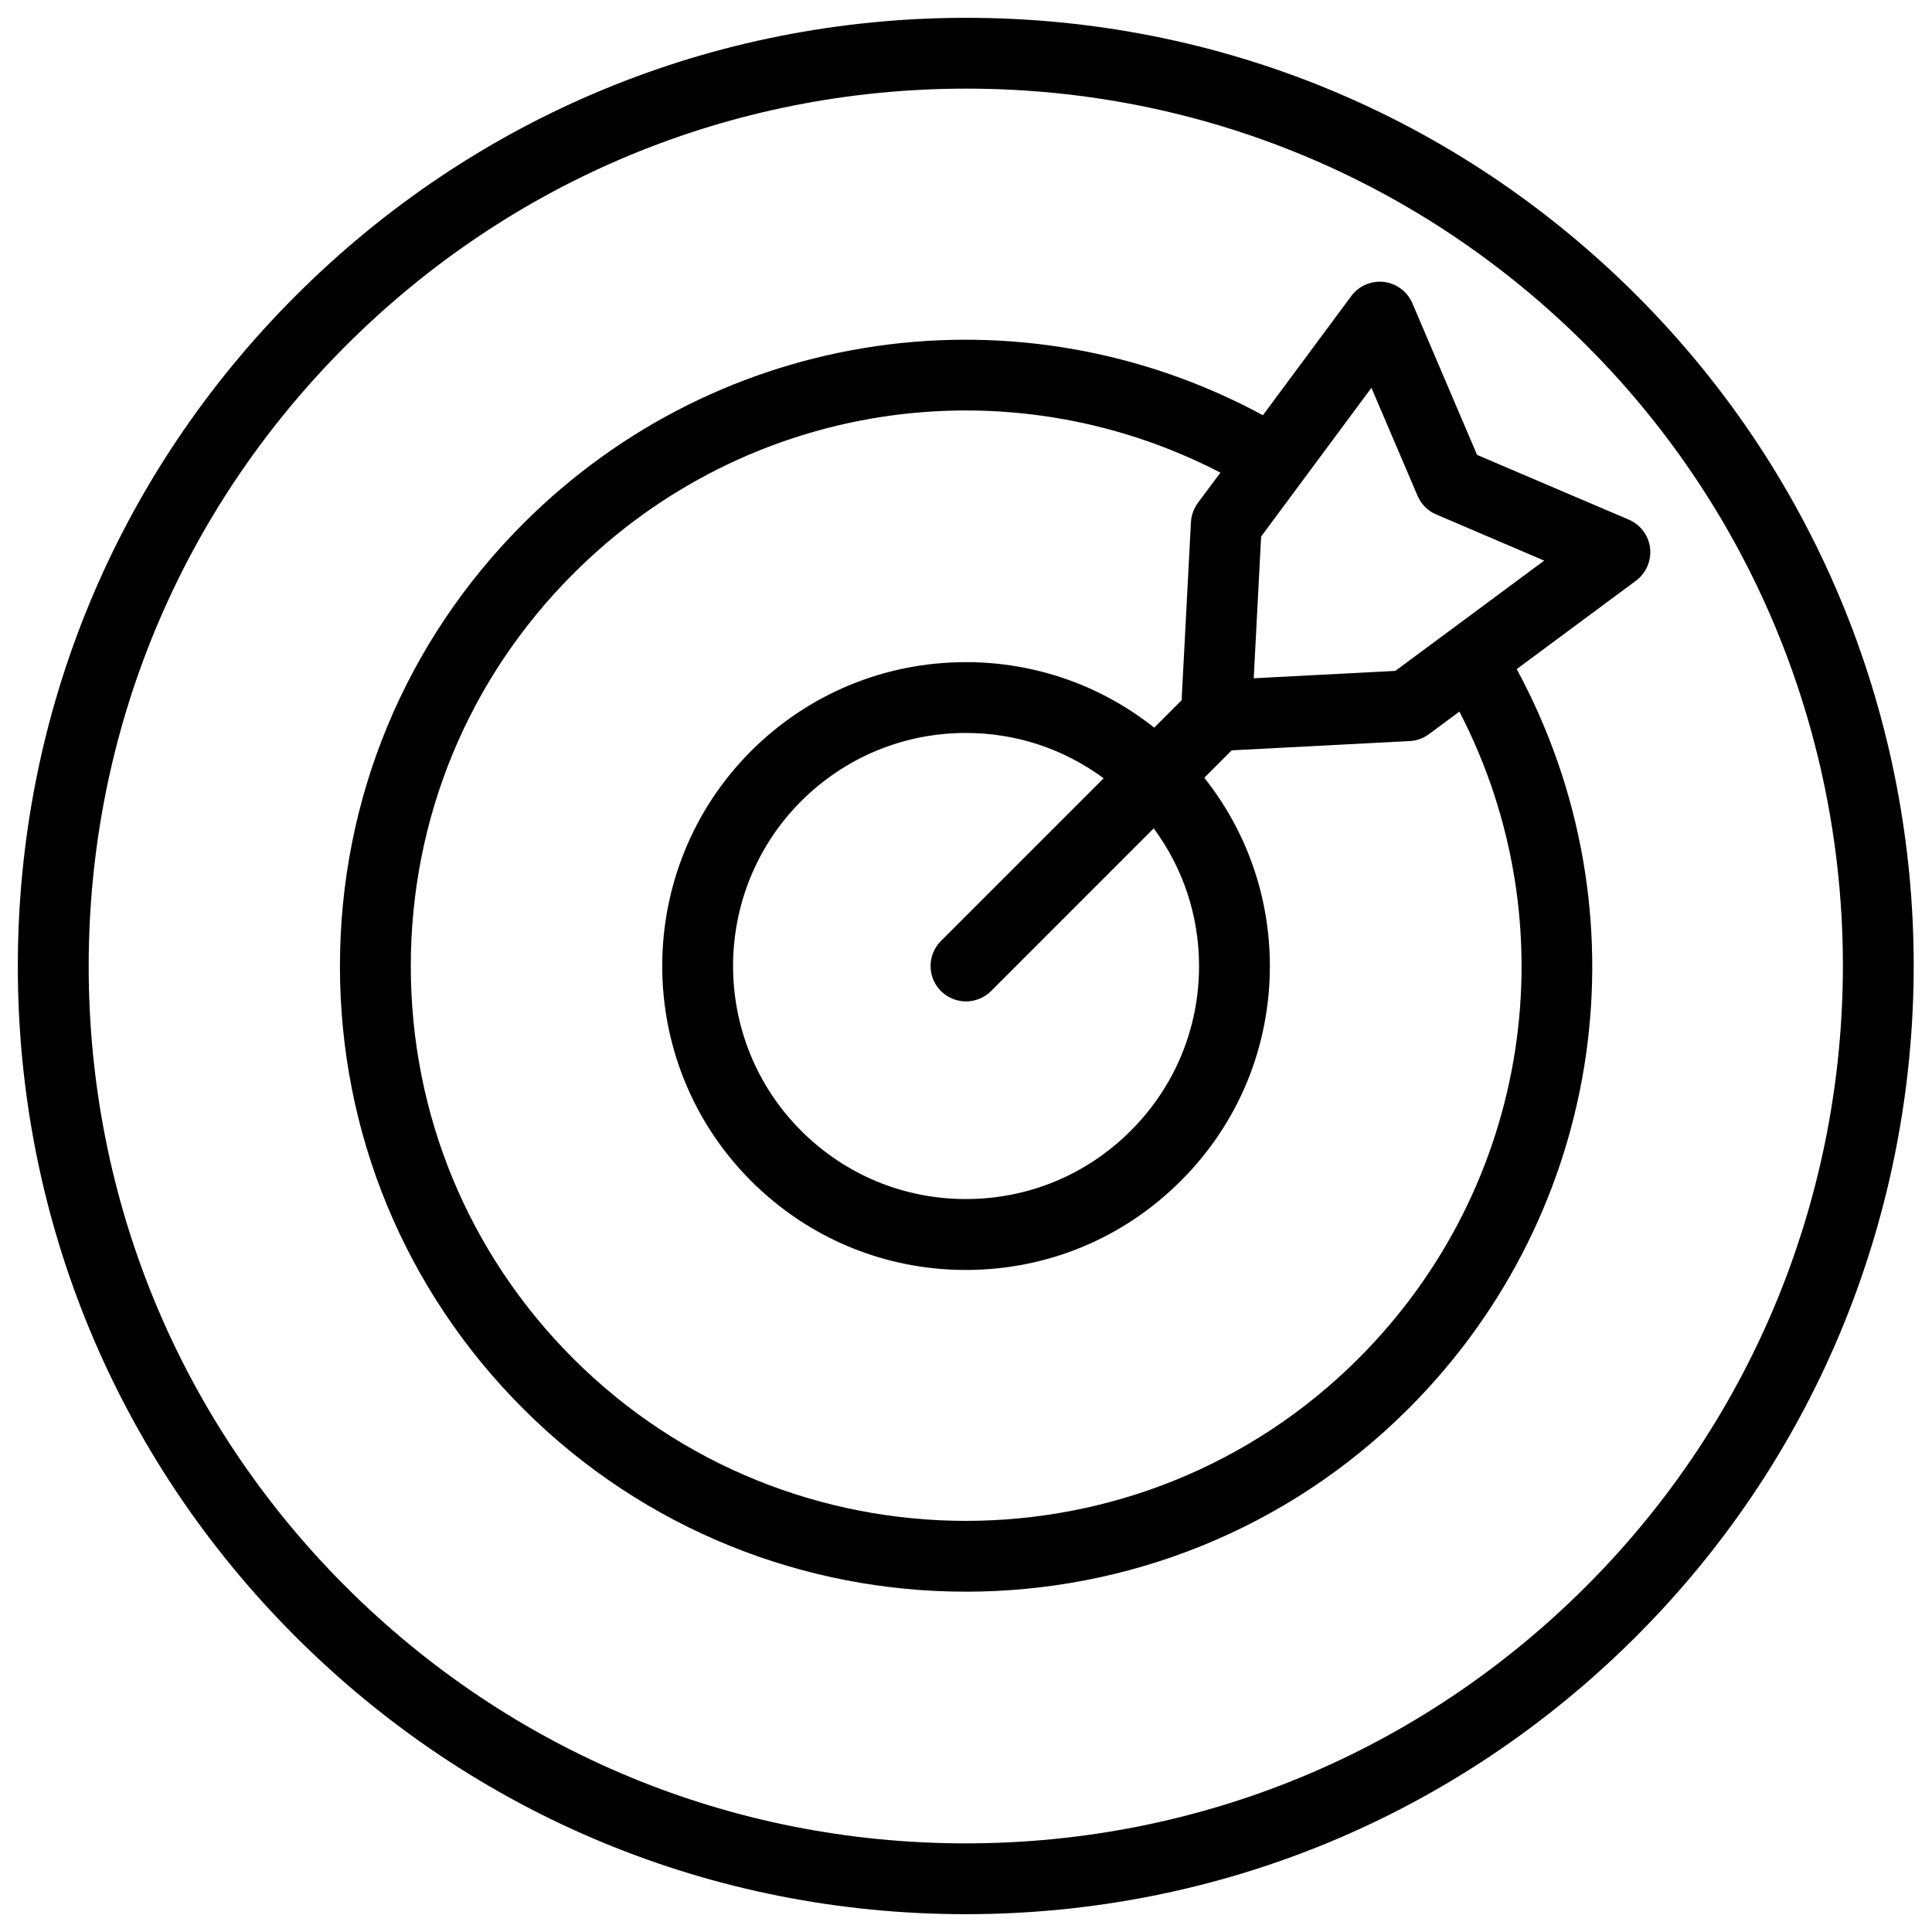
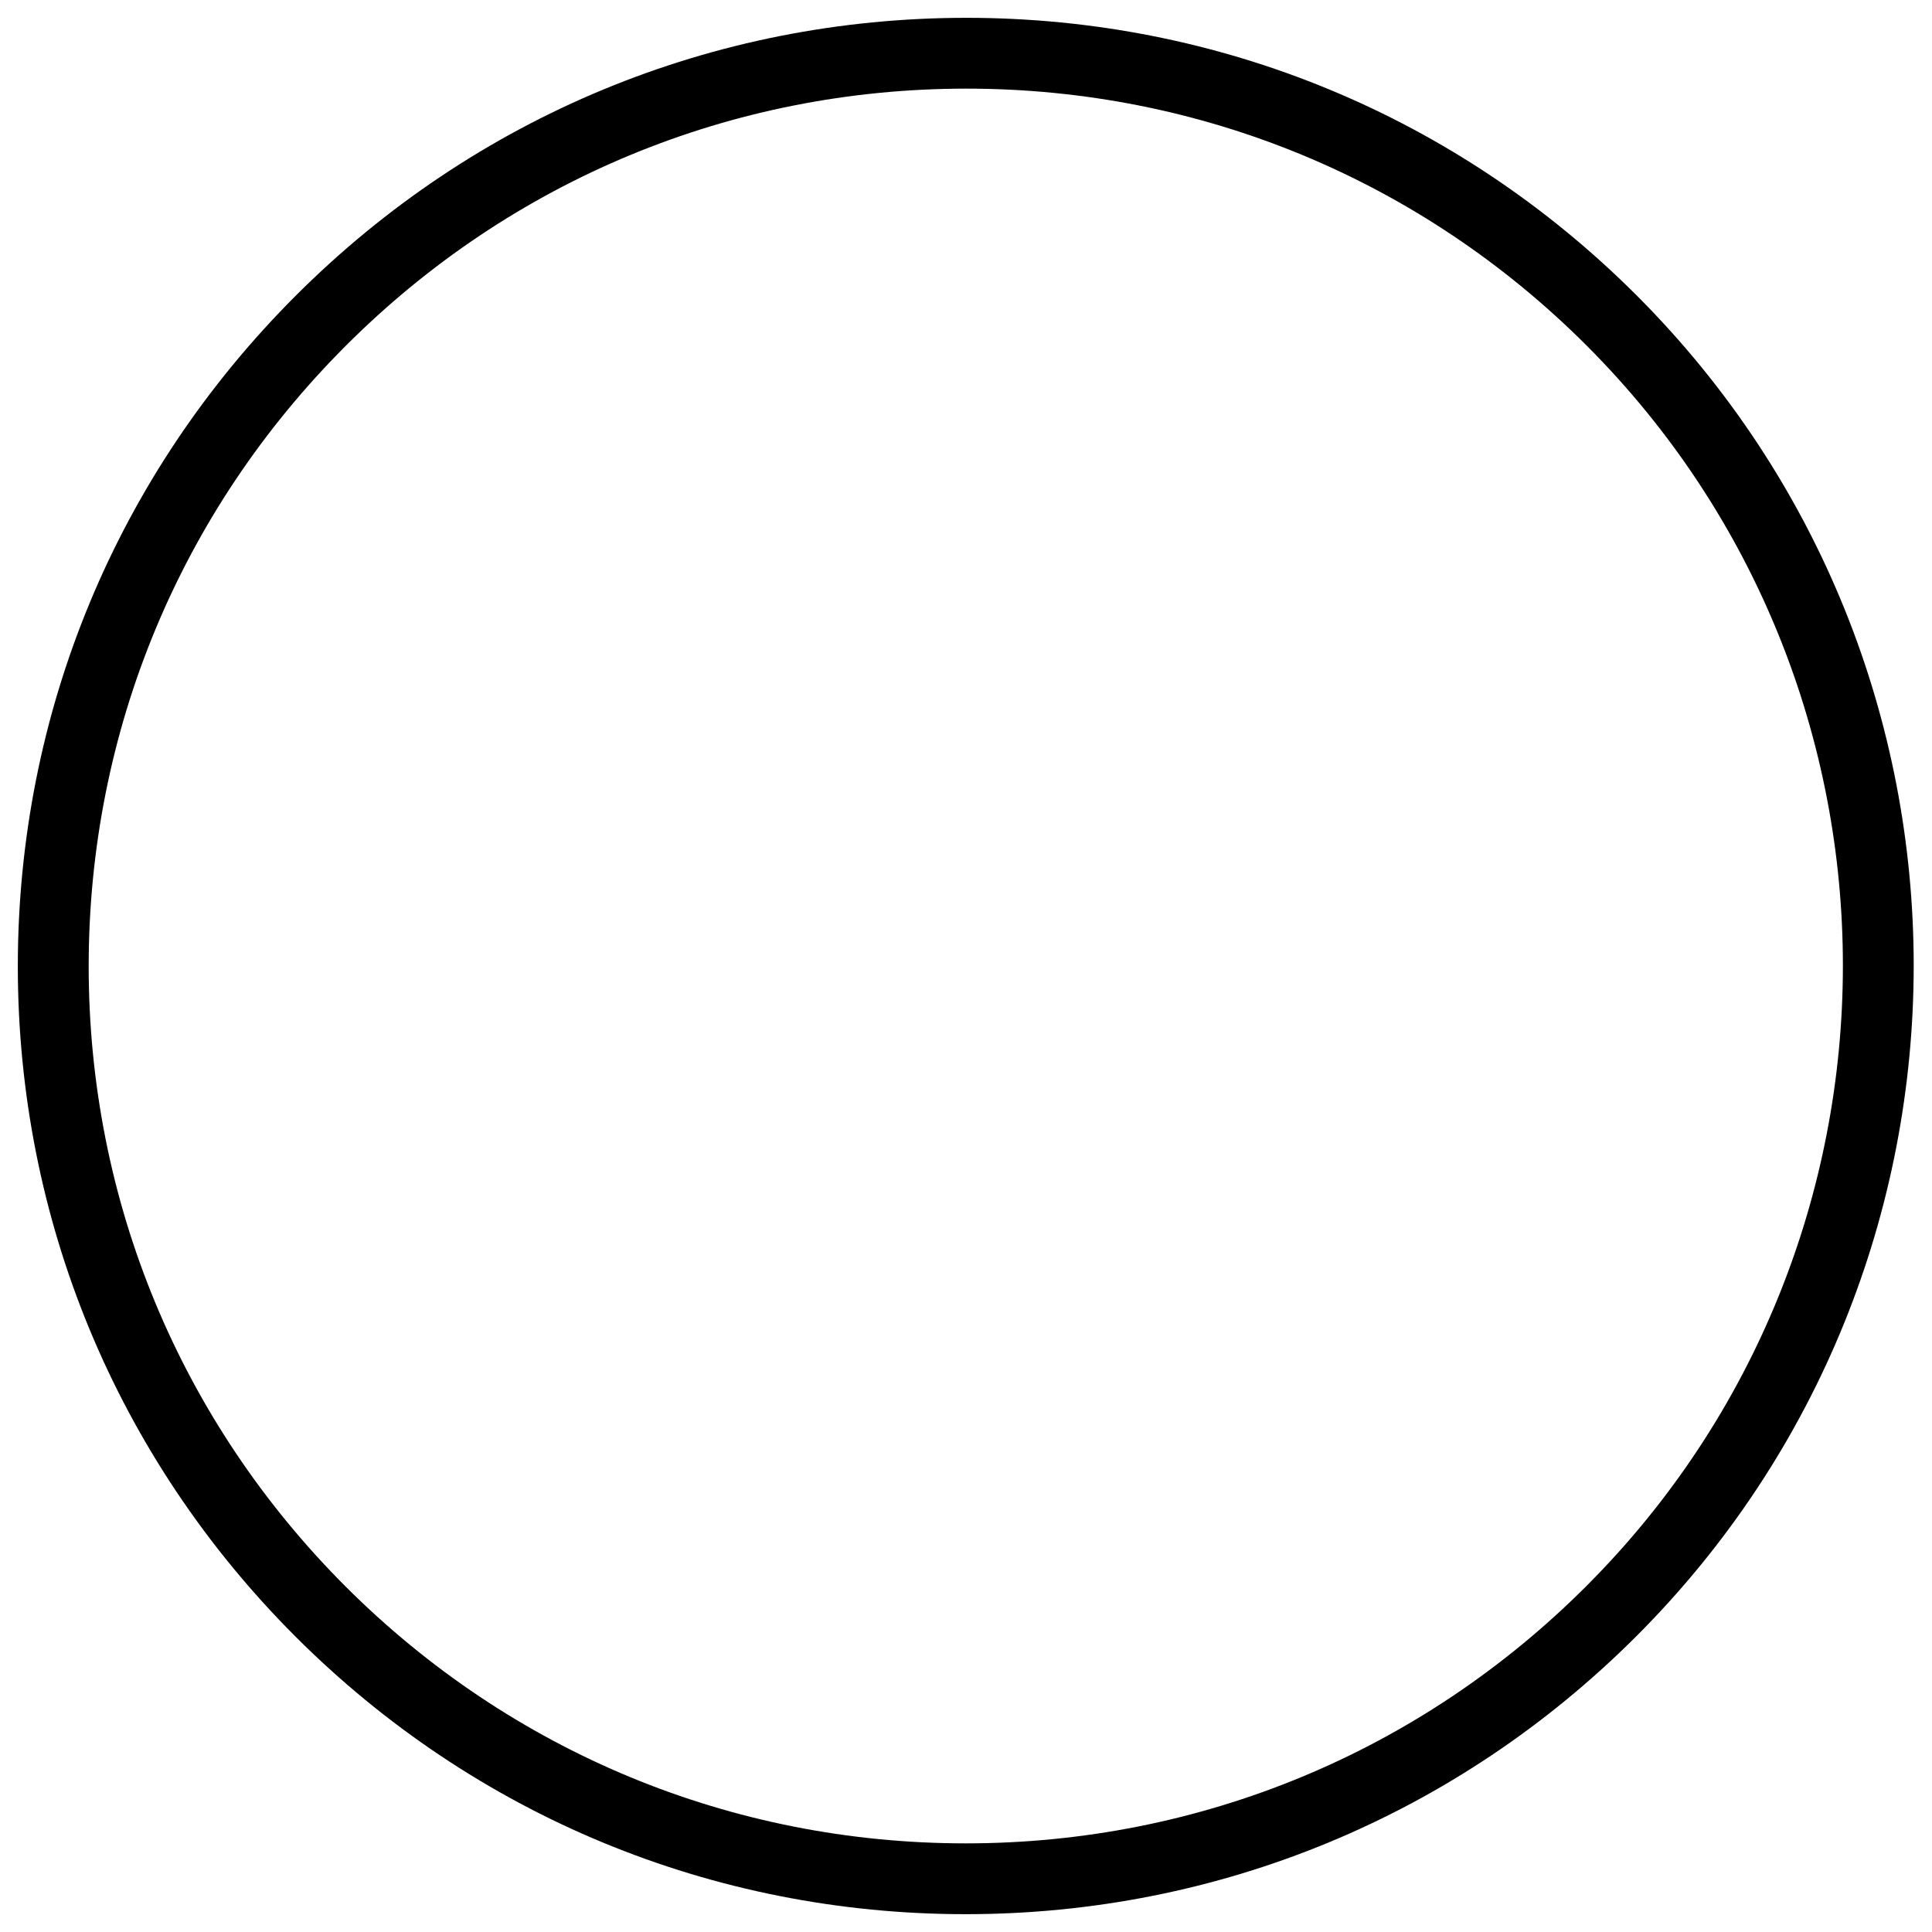
<svg xmlns="http://www.w3.org/2000/svg" width="40px" height="40px" viewBox="0 0 40 40" version="1.1">
  <title>noun_Target_377710</title>
  <desc>Created with Sketch.</desc>
  <g id="Current-Artboards" stroke="none" stroke-width="1" fill="none" fill-rule="evenodd">
    <g id="Home" transform="translate(-379, -801)" fill="#000000" fill-rule="nonzero">
      <g id="noun_Target_377710" transform="translate(379, 801)">
        <path d="M33.884,6.115 C30.177,2.409 25.249,0.369 20.008,0.369 C14.763,0.369 9.832,2.412 6.123,6.122 C2.413,9.83 0.37,14.76 0.369,20.003 C0.368,25.246 2.41,30.176 6.119,33.885 C9.827,37.591 14.754,39.631 19.993,39.631 C25.236,39.631 30.167,37.588 33.878,33.877 C41.533,26.223 41.536,13.768 33.884,6.115 Z M32.841,32.841 C29.408,36.274 24.845,38.165 19.994,38.165 C15.147,38.165 10.587,36.276 7.155,32.847 C3.725,29.416 1.835,24.854 1.836,20.002 C1.837,15.151 3.727,10.59 7.16,7.158 C10.592,3.725 15.155,1.835 20.008,1.835 C24.857,1.835 29.417,3.723 32.847,7.152 C39.927,14.234 39.924,25.757 32.841,32.841 Z" id="Shape" />
-         <path d="M33.723,10.759 L30.581,9.418 L29.241,6.277 C29.137,6.036 28.913,5.868 28.652,5.837 C28.393,5.808 28.134,5.917 27.977,6.129 L26.147,8.597 C21.125,5.88 14.921,6.753 10.837,10.837 C8.388,13.283 7.039,16.538 7.038,20.001 C7.037,23.463 8.385,26.718 10.831,29.165 C13.359,31.691 16.679,32.955 19.998,32.954 C23.317,32.954 26.637,31.69 29.163,29.163 C33.248,25.079 34.119,18.875 31.402,13.853 L33.871,12.023 C34.081,11.867 34.193,11.609 34.163,11.347 C34.133,11.087 33.965,10.863 33.723,10.759 Z M24.825,20 C24.825,21.289 24.323,22.5 23.411,23.411 C22.499,24.323 21.287,24.825 19.999,24.825 C18.711,24.825 17.498,24.323 16.587,23.411 C14.707,21.531 14.708,18.47 16.586,16.588 C17.499,15.677 18.711,15.175 20,15.175 C21.041,15.175 22.027,15.507 22.85,16.113 L19.481,19.482 C19.195,19.768 19.195,20.233 19.481,20.519 C19.625,20.661 19.813,20.733 20,20.733 C20.187,20.733 20.375,20.662 20.519,20.519 L23.887,17.15 C24.493,17.973 24.825,18.959 24.825,20 Z M28.126,28.126 C23.645,32.608 16.353,32.609 11.868,28.127 C9.699,25.957 8.504,23.071 8.505,20.001 C8.506,16.93 9.702,14.043 11.874,11.874 C15.445,8.302 20.847,7.496 25.267,9.785 L24.8,10.413 C24.714,10.529 24.665,10.668 24.657,10.812 L24.464,14.498 L23.897,15.065 C22.791,14.189 21.433,13.709 19.999,13.709 C18.319,13.709 16.738,14.363 15.548,15.551 C13.098,18.006 13.098,21.997 15.549,24.449 C16.737,25.637 18.317,26.293 19.998,26.293 C21.678,26.293 23.259,25.638 24.447,24.449 C25.637,23.262 26.291,21.682 26.291,20.001 C26.291,18.568 25.811,17.209 24.934,16.103 L25.501,15.535 L29.187,15.343 C29.331,15.335 29.469,15.286 29.585,15.2 L30.215,14.733 C32.505,19.153 31.699,24.554 28.126,28.126 Z M28.889,13.89 L25.957,14.043 L26.11,11.109 L28.394,8.029 L29.349,10.265 C29.423,10.439 29.561,10.577 29.735,10.651 L31.971,11.607 L28.889,13.89 Z" id="Shape" />
      </g>
    </g>
  </g>
</svg>